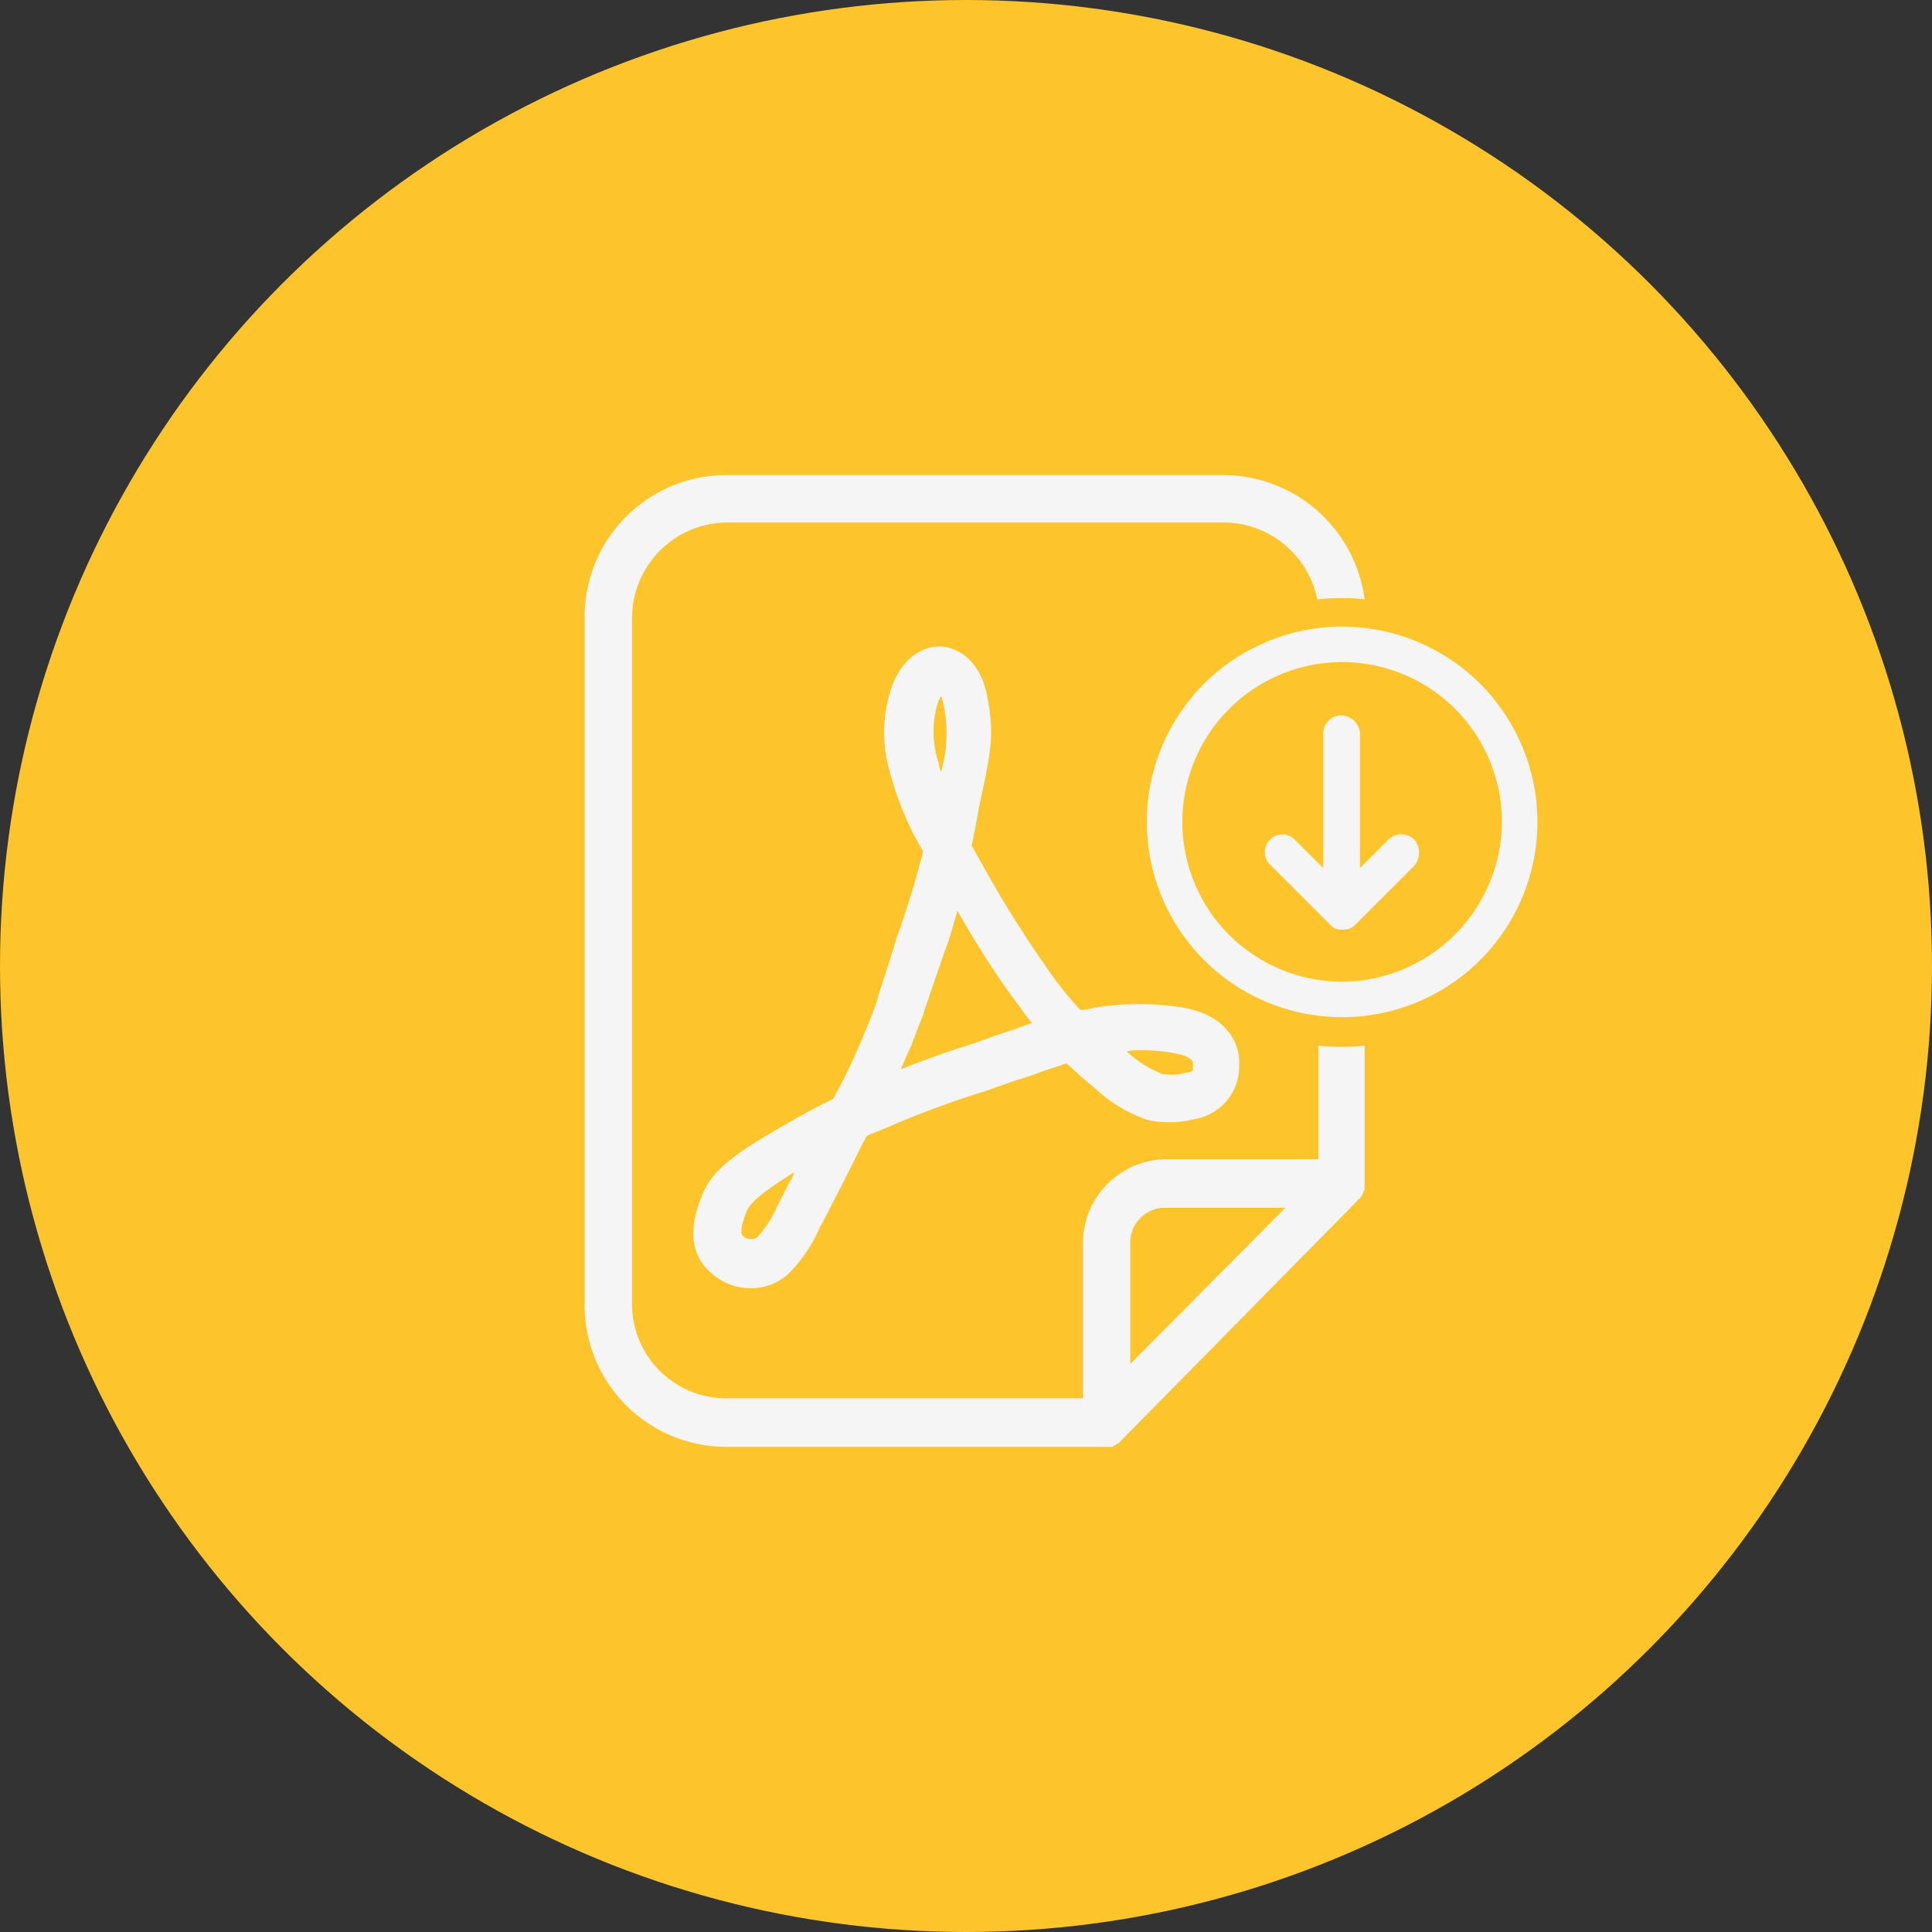
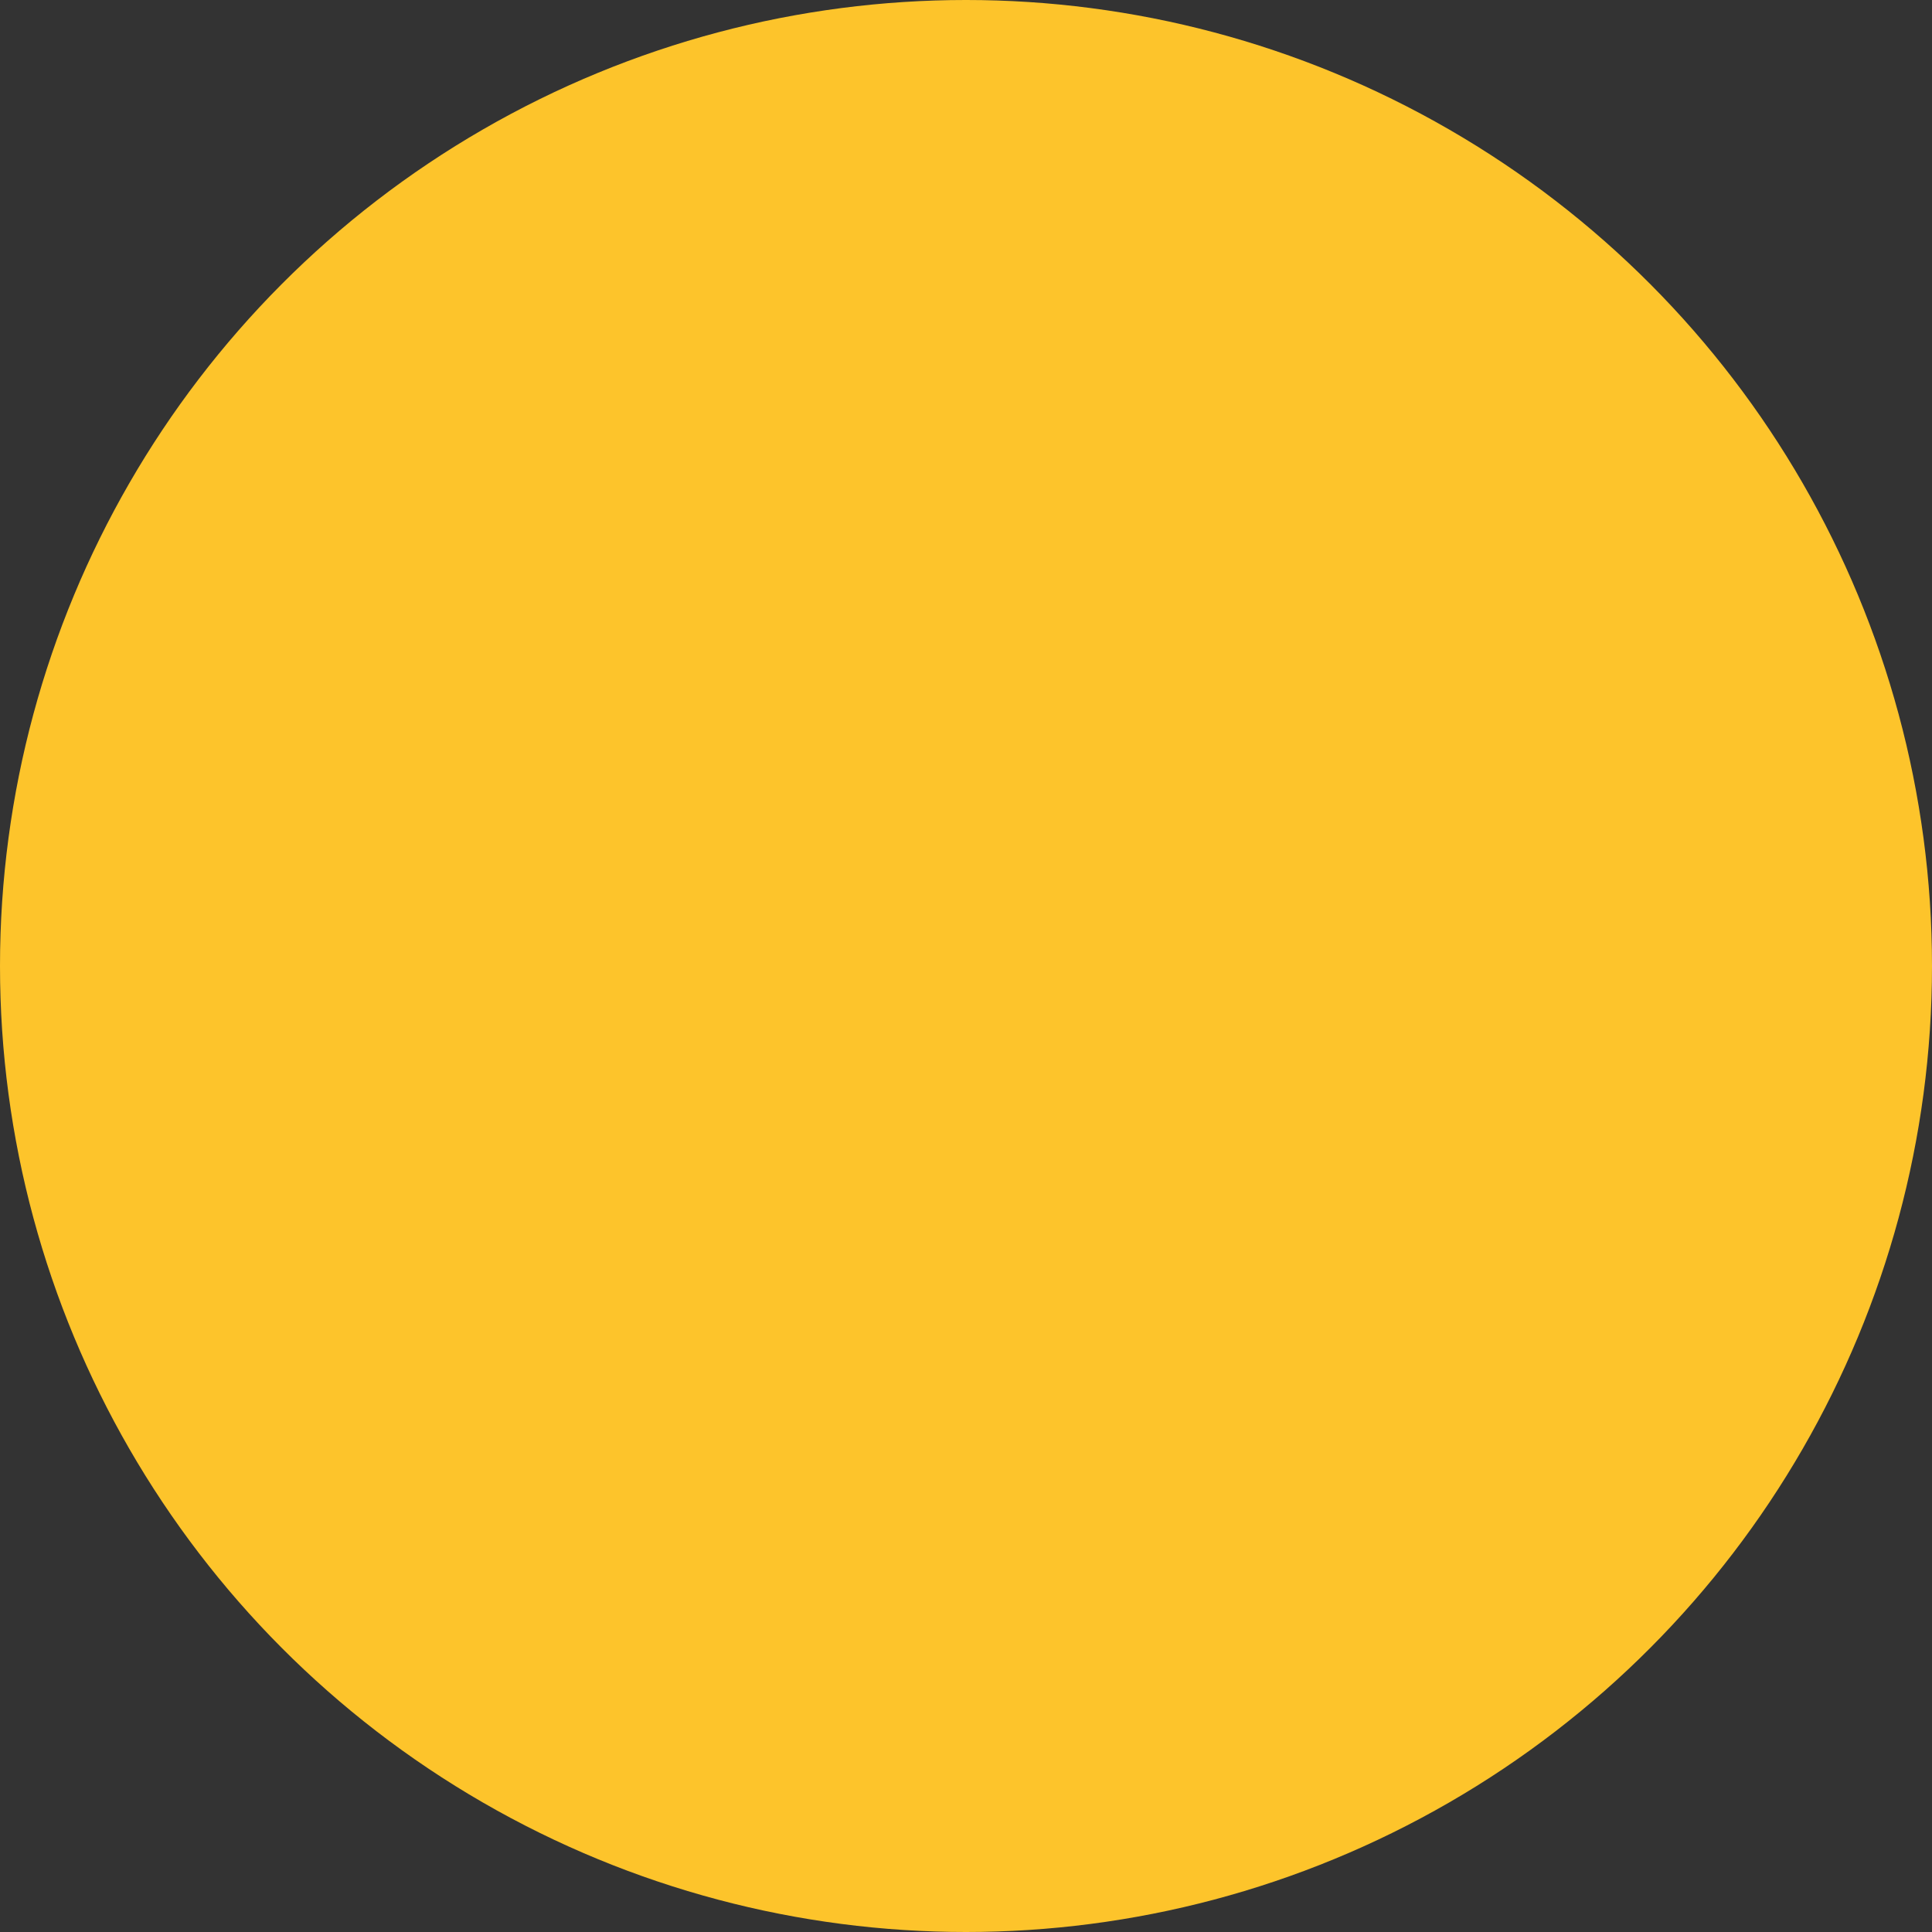
<svg xmlns="http://www.w3.org/2000/svg" width="122" height="122" viewBox="0 0 122 122">
  <rect x="0" y="0" width="122" height="122" fill="#333333" stroke="none" />
  <defs>
    <style>.a{fill:#fdc42b;}.b{fill:#f5f5f5;}</style>
  </defs>
  <g transform="translate(-898.999 -13436)">
    <circle class="a" cx="61" cy="61" r="61" transform="translate(898.999 13436)" />
-     <path class="b" d="M28.961,42.185c-.224.673-.224.673-.673,1.794l-.075.149a37.865,37.865,0,0,1-2.018,4.26c-.9.448-1.794.9-3.064,1.644-2.691,1.57-4.559,2.691-5.232,4.484-.374.972-1.271,3.363.673,4.933a3.665,3.665,0,0,0,2.392.9,3.525,3.525,0,0,0,2.392-.9,9.478,9.478,0,0,0,2.018-2.99c.224-.374.448-.822.747-1.42,1.2-2.317,1.943-3.886,2.093-4.111,0-.075.075-.149.149-.224.523-.224,1.121-.448,1.794-.747a61.122,61.122,0,0,1,5.755-2.093l1.046-.374c.822-.3,1.42-.448,2.018-.673.747-.3,1.345-.448,1.943-.673.523.448,1.046.972,1.719,1.495a9.353,9.353,0,0,0,3.438,2.093,6.7,6.7,0,0,0,2.99-.075,3.367,3.367,0,0,0,2.765-3.438c.075-1.121-.6-3.064-3.513-3.588a17.479,17.479,0,0,0-5.606,0,4.475,4.475,0,0,1-.9.149,21.276,21.276,0,0,1-2.093-2.616,72.237,72.237,0,0,1-4.111-6.577c-.224-.374-.448-.822-.673-1.2.149-.673.3-1.42.448-2.317l.224-1.046c.6-2.84.747-3.812.3-6.129-.523-2.541-2.242-3.139-3.139-3.064h0c-.448,0-2.242.3-2.99,2.915a8.784,8.784,0,0,0,0,5.008,19.435,19.435,0,0,0,2.093,5.008,55.153,55.153,0,0,1-1.644,5.381C29.484,40.615,29.11,41.587,28.961,42.185ZM23.5,53.545c-.3.523-.523,1.046-.747,1.42a7.751,7.751,0,0,1-1.345,2.167.783.783,0,0,1-.9-.075c-.075-.075-.3-.224.224-1.57.3-.747,1.719-1.644,2.99-2.466A1.116,1.116,0,0,1,23.5,53.545Zm21.9-8.221a10.949,10.949,0,0,1,2.541.224c.747.149.972.448.972.523v.523a1.027,1.027,0,0,1-.448.149,3.527,3.527,0,0,1-1.495.075,7.484,7.484,0,0,1-2.242-1.42A2.069,2.069,0,0,1,45.4,45.324ZM32.773,23.5A1.786,1.786,0,0,1,33,22.976c.075.075.075.224.149.448A8.665,8.665,0,0,1,33,27.76a2.31,2.31,0,0,1-.149-.6A6.146,6.146,0,0,1,32.773,23.5ZM31.054,45.174l.075-.149c.448-1.2.448-1.2.747-1.943.149-.523.523-1.57,1.345-3.961.374-.972.6-1.869.822-2.616a57.4,57.4,0,0,0,3.363,5.307c.523.673.9,1.271,1.345,1.794l-.673.224c-.523.224-1.121.374-1.943.673l-1.046.374c-1.869.6-2.915.972-4.634,1.644C30.68,46.071,30.829,45.623,31.054,45.174Zm25.785-.149V52.2H47.2a5.3,5.3,0,0,0-5.232,5.232V67.3H19.394a5.95,5.95,0,0,1-5.9-6.054v-43.2a6.047,6.047,0,0,1,5.9-6.054h31.54a6.06,6.06,0,0,1,5.83,4.858,12.11,12.11,0,0,1,1.644-.075,8.123,8.123,0,0,1,1.345.075A9.023,9.023,0,0,0,50.86,9H19.394A8.948,8.948,0,0,0,10.5,18.044V61.318a8.948,8.948,0,0,0,8.894,9.044H43.759c.075,0,.075,0,.149-.075.075,0,.075,0,.149-.075.075,0,.075-.075.149-.075a.073.073,0,0,0,.075-.075l.224-.224h0l14.8-15.023h0a.073.073,0,0,1,.075-.075l.149-.149c0-.075.075-.075.075-.149s.075-.075.075-.149,0-.075.075-.149v-.448h0v-8.67a9.045,9.045,0,0,1-1.42.075A9.529,9.529,0,0,1,56.839,45.025ZM44.955,65.13V57.506A2.2,2.2,0,0,1,47.2,55.264h7.549ZM58.334,18.567A12.332,12.332,0,1,0,70.666,30.9,12.344,12.344,0,0,0,58.334,18.567Zm0,22.422A10.09,10.09,0,1,1,68.424,30.9,10.144,10.144,0,0,1,58.334,40.989Zm4.559-8.969a1.28,1.28,0,0,1,0,1.644L59.156,37.4a.96.96,0,0,1-.747.3h-.224a.923.923,0,0,1-.6-.3l-.075-.075L53.775,33.59a1.11,1.11,0,1,1,1.57-1.57l1.794,1.794v-8.52a1.149,1.149,0,0,1,1.121-1.121,1.218,1.218,0,0,1,1.2,1.121v8.52l1.794-1.794A1.172,1.172,0,0,1,62.893,32.02Z" transform="translate(925.417 13457)" />
  </g>
</svg>